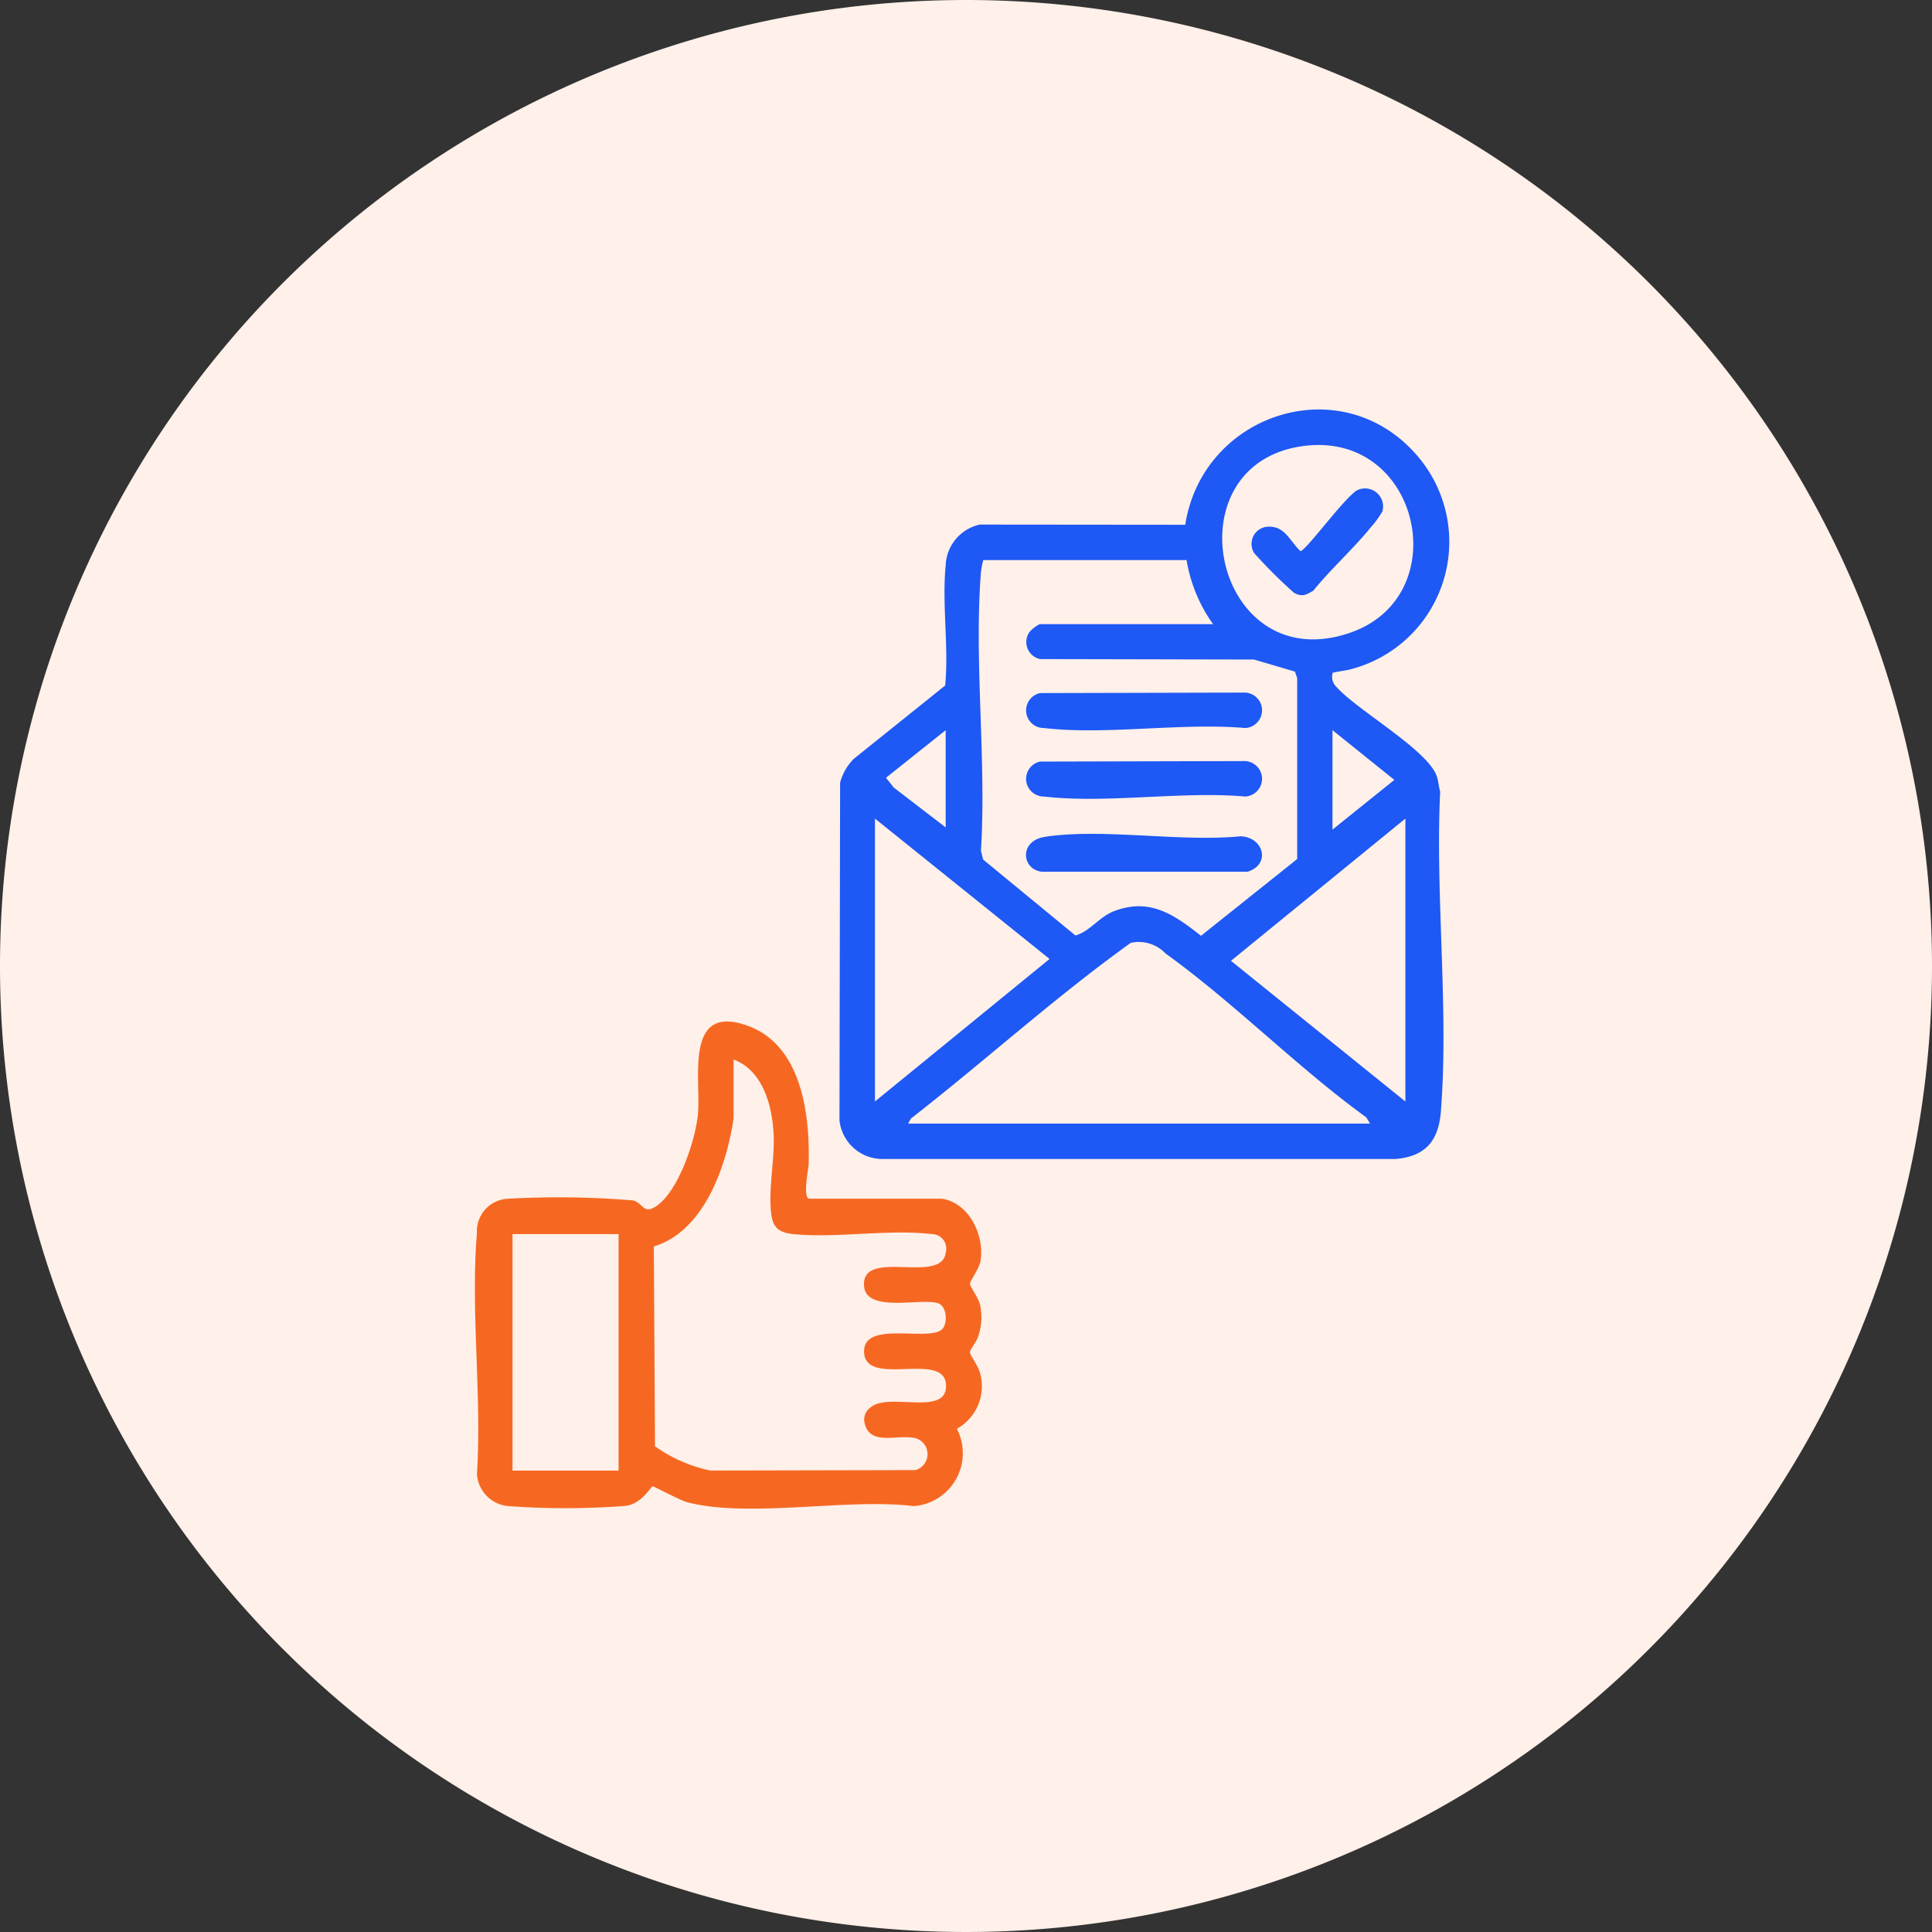
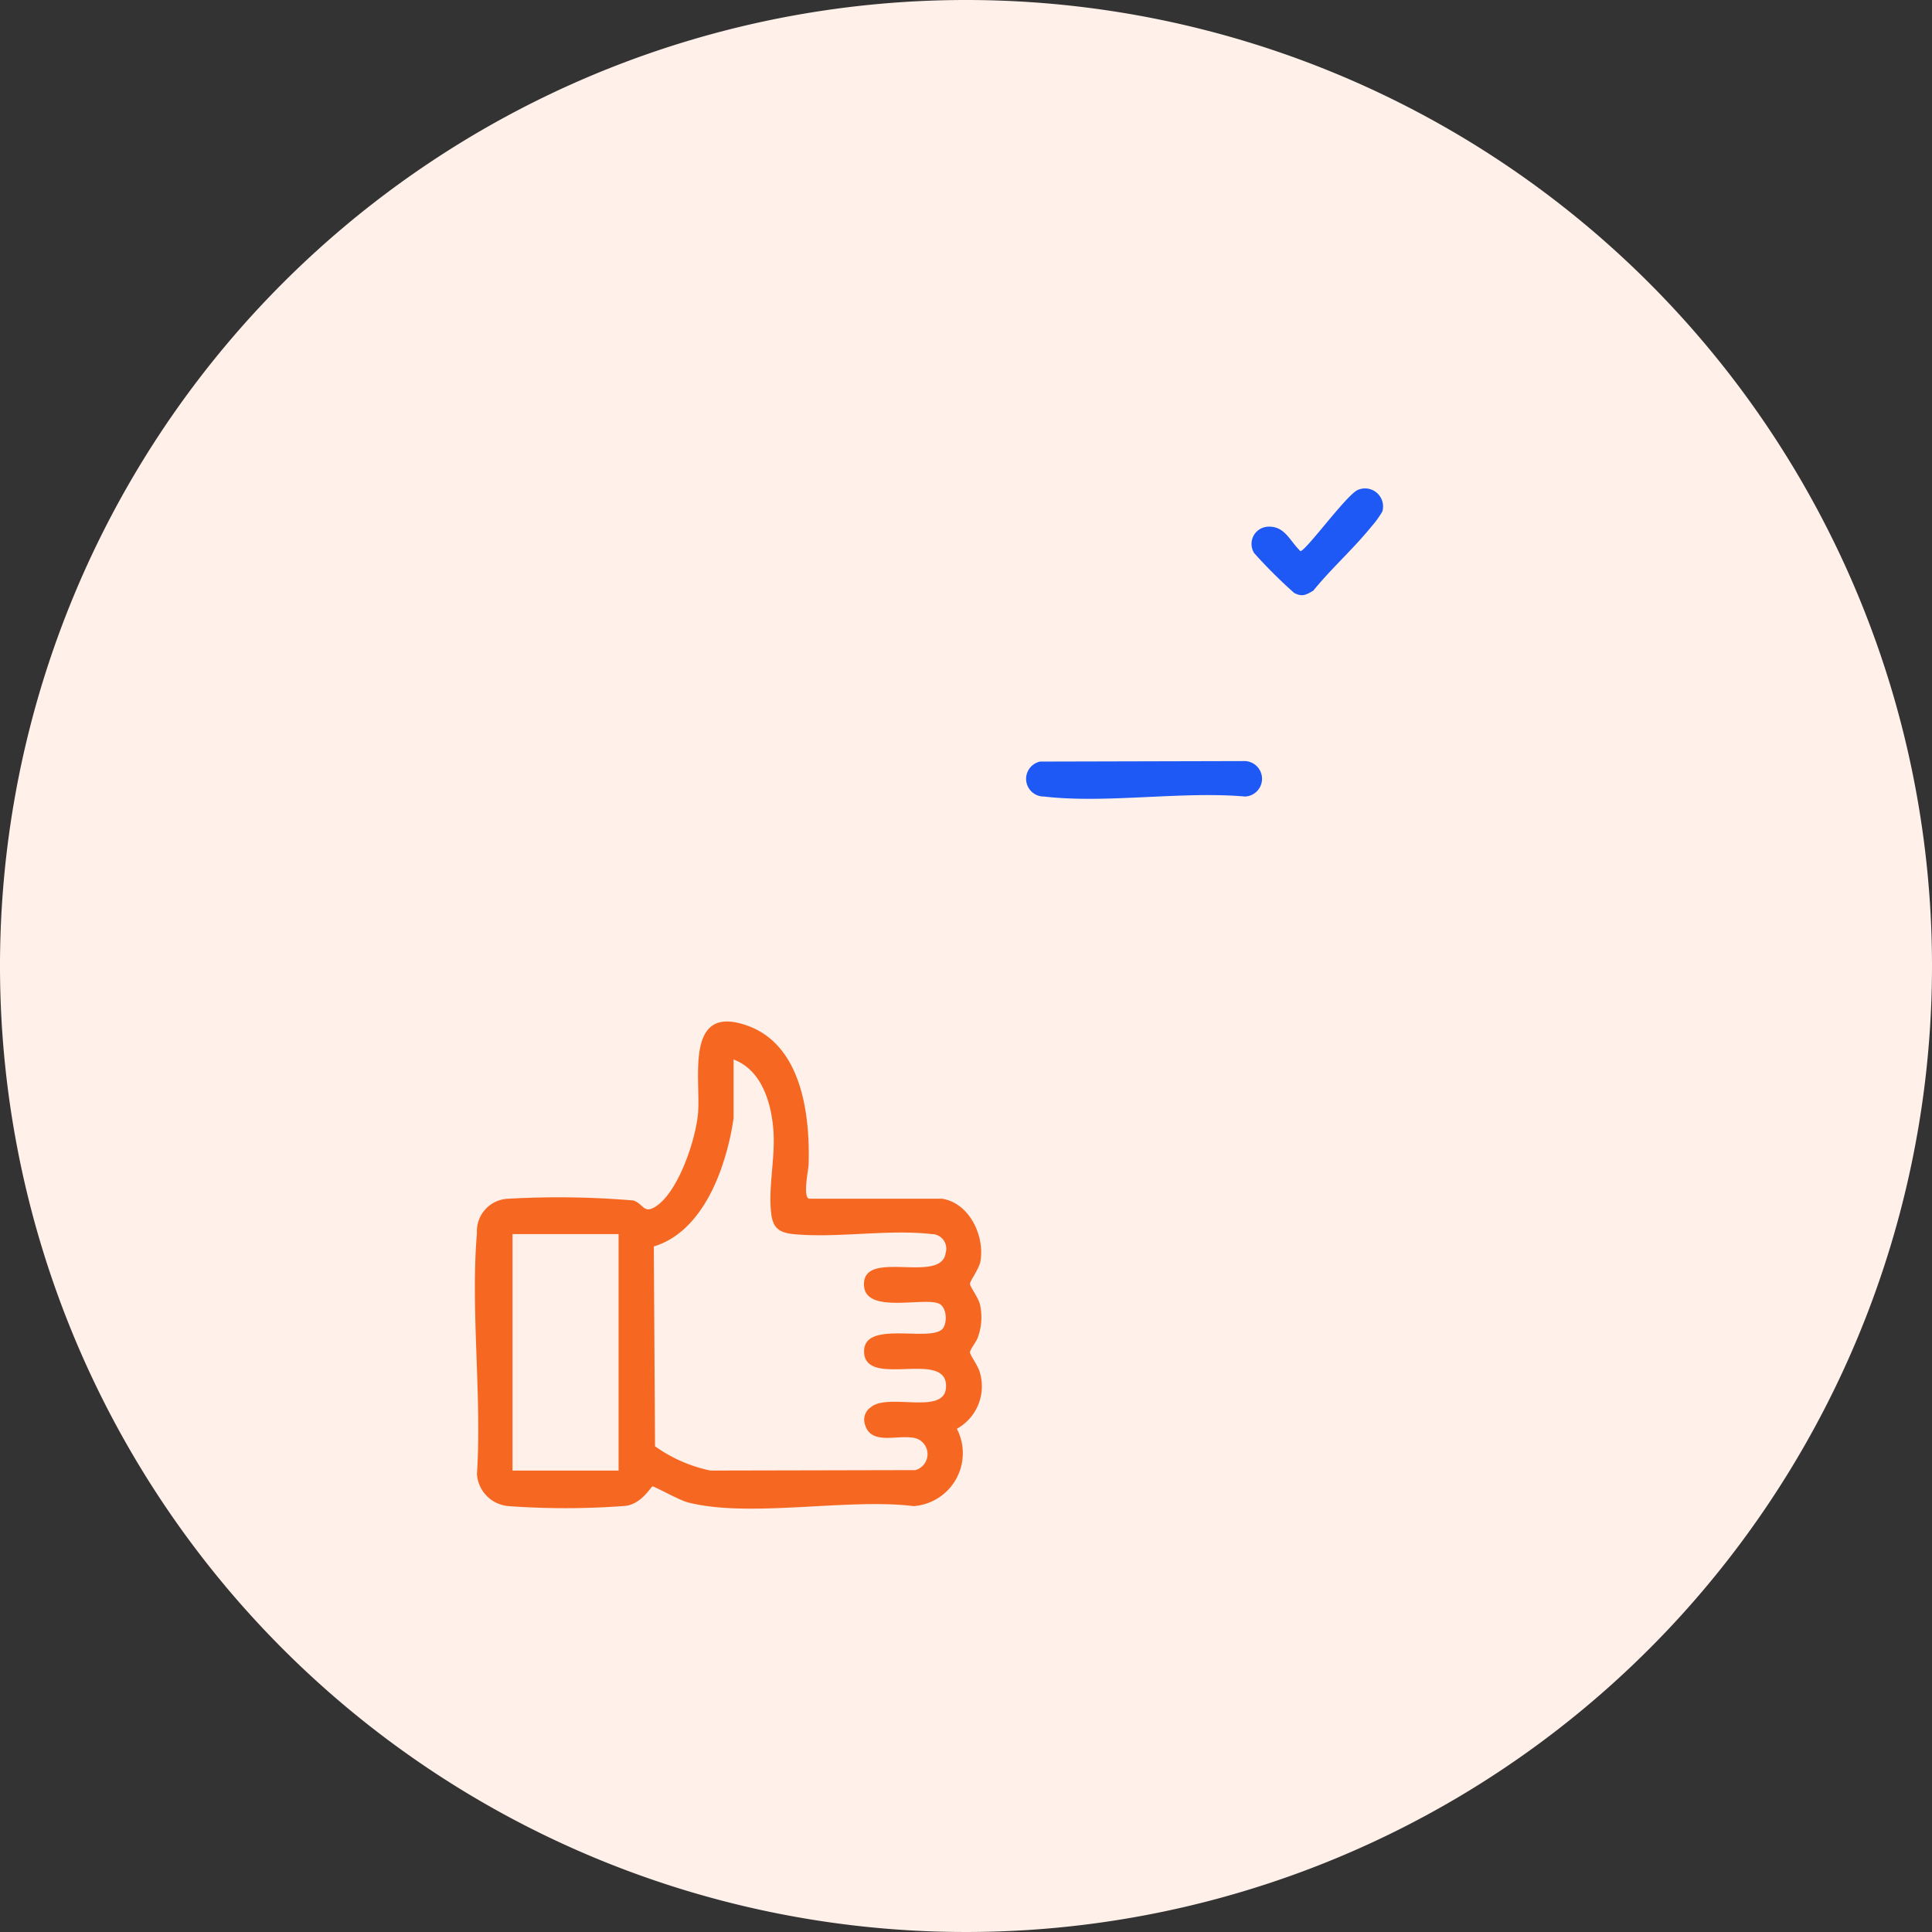
<svg xmlns="http://www.w3.org/2000/svg" width="117.95" height="117.95" viewBox="0 0 117.95 117.95">
  <rect x="0" y="0" width="117.95" height="117.95" fill="#333333" stroke="none" />
  <g id="Leave_Requests_and" data-name="Leave Requests and" transform="translate(-13961 -1906)">
    <path id="Path_210151" data-name="Path 210151" d="M230.765,635.925A58.975,58.975,0,1,1,171.79,576.95a58.974,58.974,0,0,1,58.975,58.975" transform="translate(13848.185 1329.05)" fill="#fff0e9" />
    <g id="Group_167053" data-name="Group 167053" transform="translate(87.817 -0.185)">
-       <path id="Path_210058" data-name="Path 210058" d="M68.621,187.511c-.093-.324-.1-.673-.226-.989-.615-1.6-4.829-3.974-6.086-5.382a.856.856,0,0,1-.25-.874c.035-.042.872-.155,1.069-.213a8.039,8.039,0,0,0,4.115-13.023c-4.6-5.393-13.111-2.631-14.184,4.193l-12.537-.012a2.646,2.646,0,0,0-2.087,2.5c-.233,2.321.195,4.969-.031,7.324l-5.576,4.475a3.243,3.243,0,0,0-.839,1.455l-.038,20.617a2.639,2.639,0,0,0,2.632,2.361H65.9c1.831-.158,2.625-1.112,2.766-2.9.493-6.262-.349-13.2-.043-19.532m-6.574-3.749,3.776,3.036-3.776,3.036ZM60.4,166.4c7.011-.814,9.173,9.152,2.766,11.4-8.36,2.935-11.19-10.423-2.766-11.4m-19.812,7.714a4.377,4.377,0,0,1,.142-.736H53.141a9.357,9.357,0,0,0,1.619,3.913H44.169a2.245,2.245,0,0,0-.61.469,1.062,1.062,0,0,0,.639,1.662l13.06.028,2.5.736.136.4,0,11.043-5.872,4.688c-1.624-1.282-3.112-2.335-5.288-1.514-.934.353-1.473,1.233-2.377,1.495l-5.634-4.634-.136-.539c.344-5.526-.429-11.549,0-17.016m-2.152,9.654V189.7l-3.167-2.432-.478-.6Zm-4.318,22.668V189.16l10.66,8.57Zm2.024,1.35.173-.309c4.513-3.513,8.785-7.4,13.418-10.724a2.249,2.249,0,0,1,2.124.647c4.185,3.009,8.052,6.96,12.257,10.006l.228.38Zm30.359-1.35-10.649-8.587L66.5,189.16Z" transform="translate(13892.483 1767)" fill="#1e58f5" />
      <path id="Path_210059" data-name="Path 210059" d="M31.4,236.043c0-.167.367-.614.469-.879a3.579,3.579,0,0,0,.145-2.029c-.085-.412-.615-1.1-.615-1.274s.564-.921.642-1.381c.265-1.567-.679-3.539-2.33-3.814h-8.1c-.448,0-.071-1.779-.061-2.086.09-3-.4-7.25-3.691-8.463-3.929-1.448-2.876,3.257-3.063,5.353-.142,1.592-1.189,4.759-2.569,5.661-.753.493-.752-.153-1.378-.36a54.3,54.3,0,0,0-7.723-.1,1.981,1.981,0,0,0-1.825,2.087c-.4,4.7.309,9.955,0,14.712a2.1,2.1,0,0,0,1.95,1.963,47.983,47.983,0,0,0,7.146-.018c.978-.139,1.525-1.178,1.628-1.187s1.641.843,2.122.968c3.754.984,9.8-.265,13.809.236A3.239,3.239,0,0,0,30.6,240.71a2.961,2.961,0,0,0,1.416-3.393c-.085-.411-.615-1.1-.615-1.274M9.948,243.262H3.472V228.825H9.948Zm15.377-3.851a.91.91,0,0,0-.34,1.018c.336,1.263,1.862.681,2.833.817a1.012,1.012,0,0,1,.25,1.987l-12.518.027a9.007,9.007,0,0,1-3.377-1.481l-.074-12.2c2.215-.668,3.513-2.927,4.2-5a16.053,16.053,0,0,0,.67-2.838v-3.576c1.731.649,2.318,2.682,2.434,4.379.112,1.646-.322,3.406-.141,5,.107.938.511,1.2,1.412,1.287,2.629.245,5.793-.313,8.374-.008a.889.889,0,0,1,.871,1.137c-.251,1.974-5.148-.31-4.986,2.029.12,1.726,3.68.656,4.585,1.086.446.212.51,1.069.255,1.471-.618.974-4.906-.557-4.837,1.483.076,2.259,5.157-.229,5,2.174-.112,1.705-3.579.274-4.606,1.208" transform="translate(13901 1752.703)" fill="#f66822" />
-       <path id="Path_210060" data-name="Path 210060" d="M48.559,188.111l12.523-.031a1.084,1.084,0,0,1,0,2.165c-3.874-.34-8.5.443-12.284,0a1.079,1.079,0,0,1-.239-2.134" transform="translate(13888.122 1760.387)" fill="#1e58f5" />
      <path id="Path_210061" data-name="Path 210061" d="M48.559,193.894l12.523-.031a1.084,1.084,0,0,1,0,2.165c-3.874-.34-8.5.443-12.284,0a1.079,1.079,0,0,1-.239-2.134" transform="translate(13888.122 1758.786)" fill="#1e58f5" />
-       <path id="Path_210062" data-name="Path 210062" d="M48.83,200.188c3.56-.548,8.289.336,11.973-.035,1.414.064,1.844,1.73.412,2.165l-12.557,0c-1.241-.144-1.392-1.885.173-2.126" transform="translate(13888.128 1757.087)" fill="#1e58f5" />
      <path id="Path_210063" data-name="Path 210063" d="M73.255,170.936a1.1,1.1,0,0,1,1.466,1.329,5.648,5.648,0,0,1-.683.939c-1.07,1.327-2.447,2.553-3.529,3.891-.447.268-.687.4-1.177.137A30.167,30.167,0,0,1,66.9,174.81a1.052,1.052,0,0,1,.8-1.615c1.071-.074,1.359.866,2.021,1.489.328,0,2.9-3.555,3.536-3.748" transform="translate(13882.855 1765.147)" fill="#1e58f5" />
    </g>
  </g>
</svg>